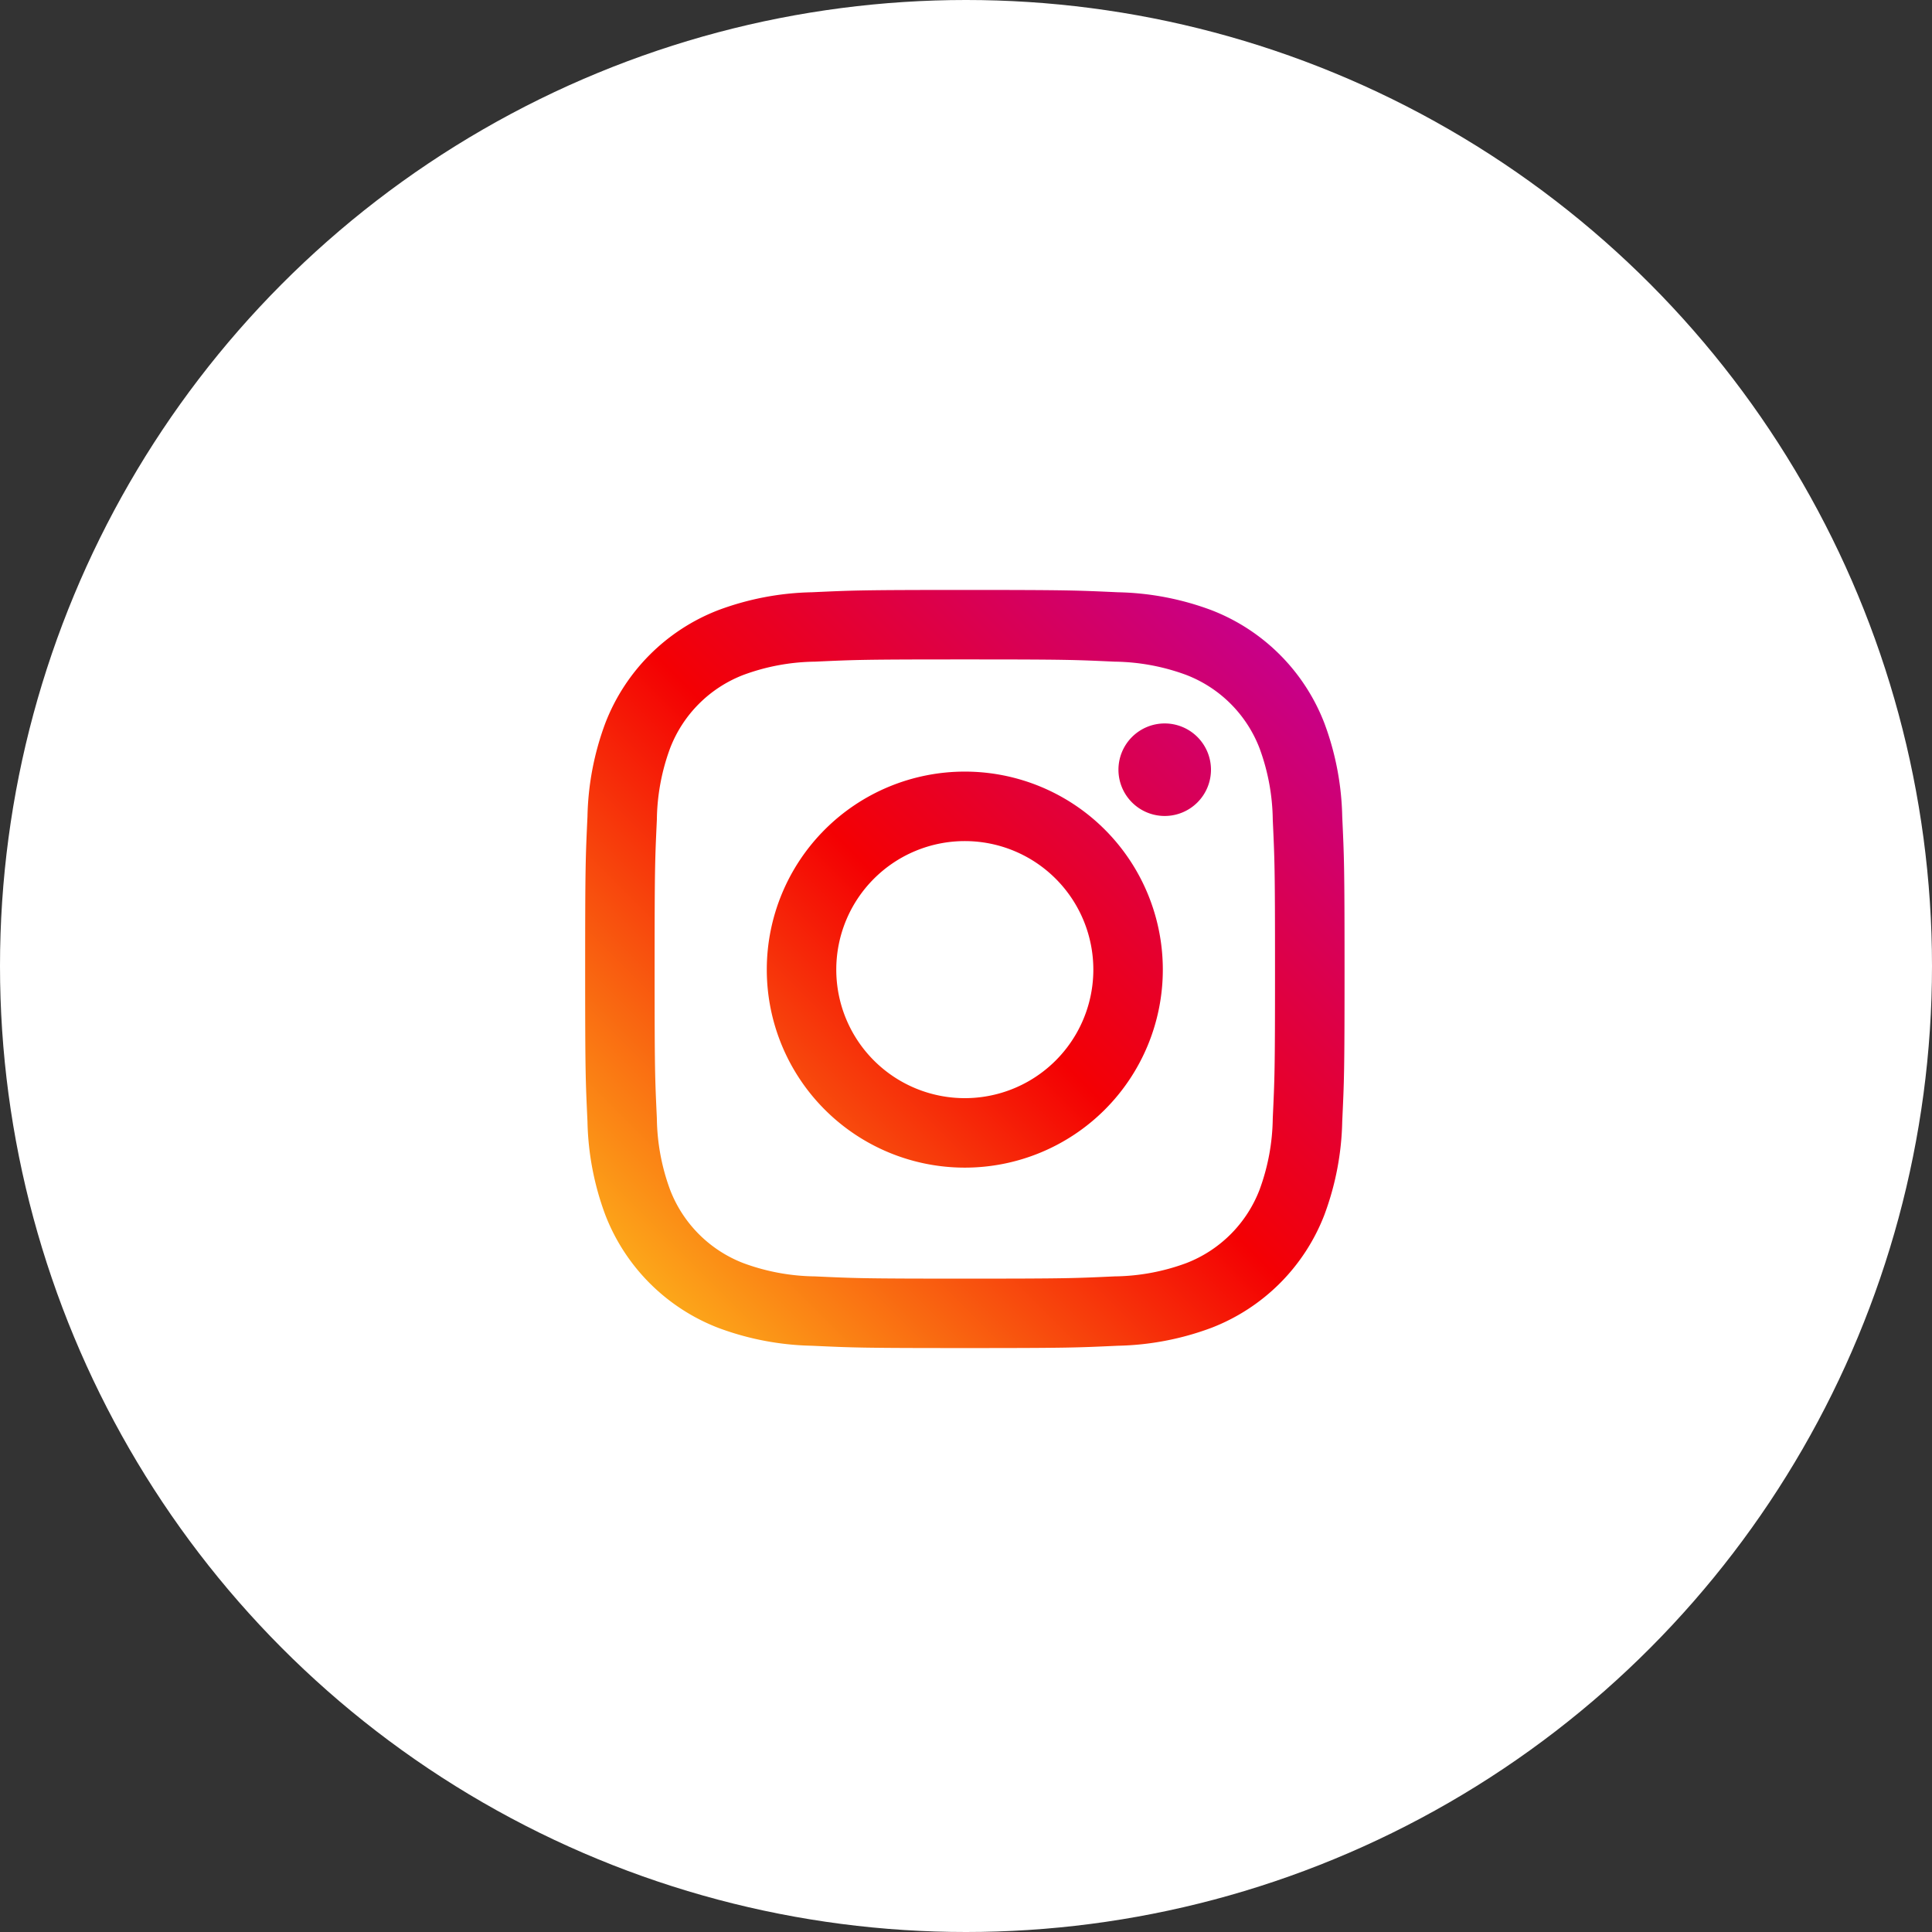
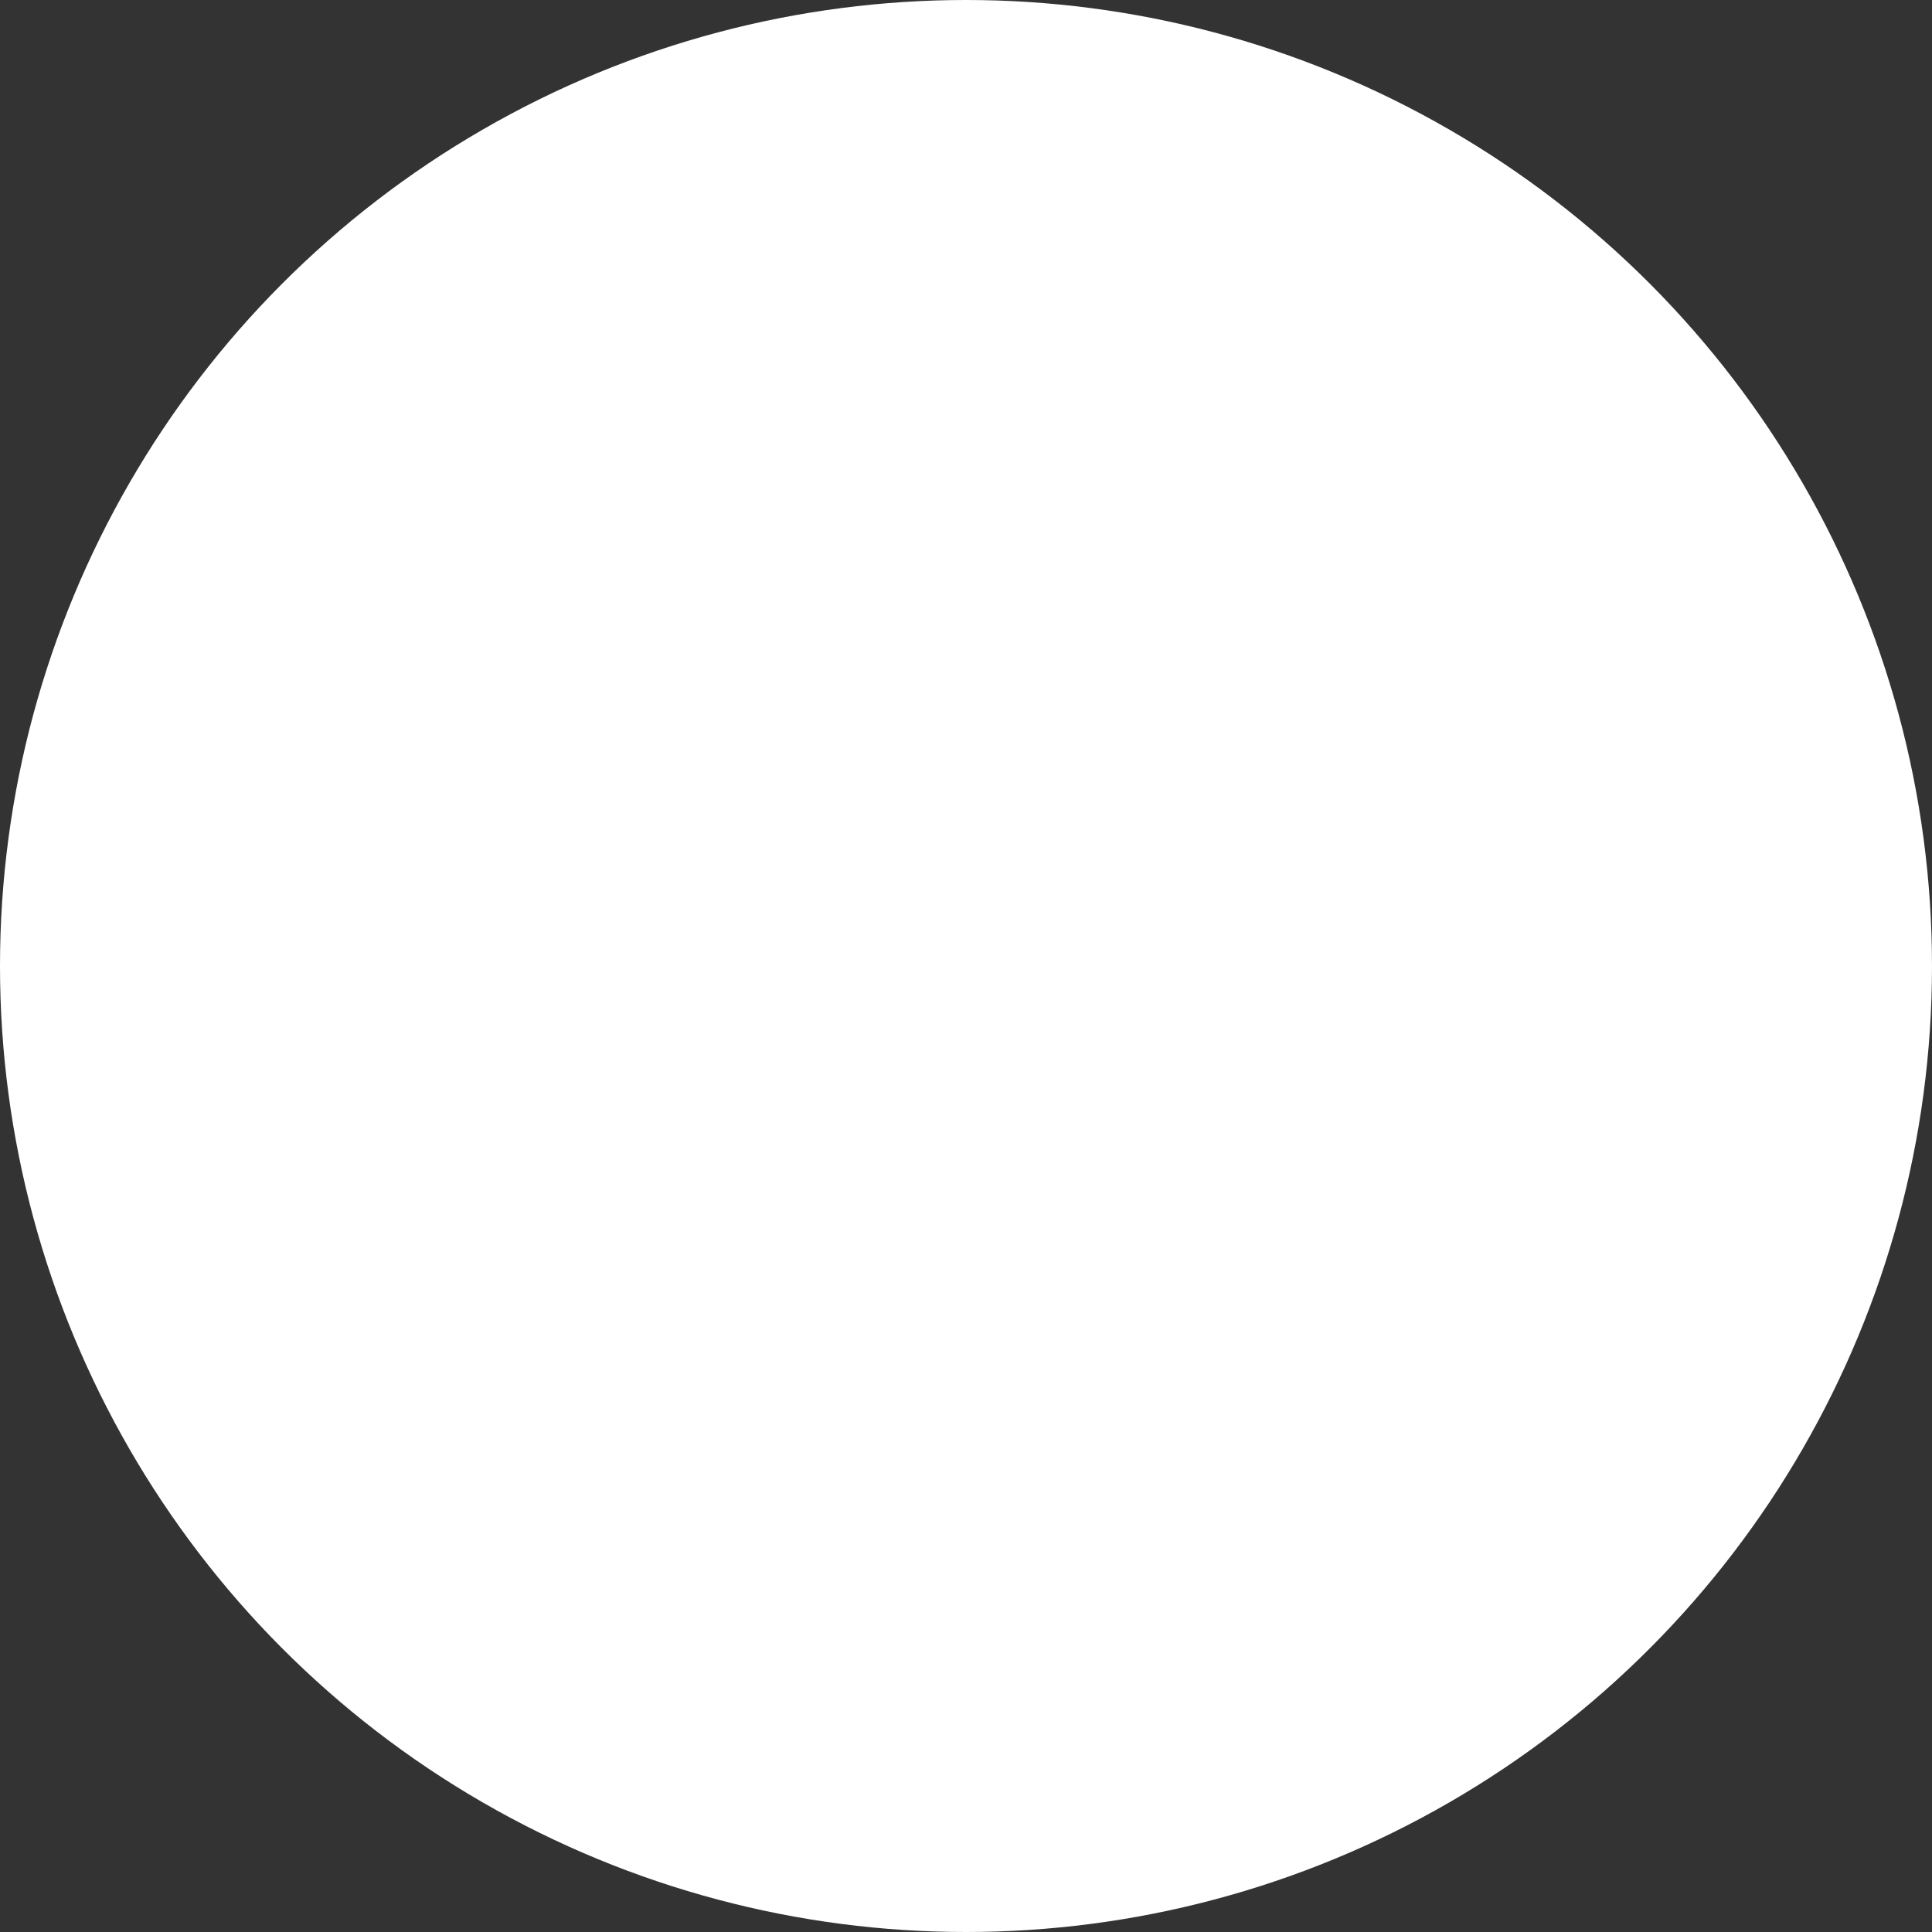
<svg xmlns="http://www.w3.org/2000/svg" width="110" height="110" viewBox="0 0 110 110">
  <rect x="0" y="0" width="110" height="110" fill="#333333" stroke="none" />
  <defs>
    <style>
      .cls-1 {
        fill: #fff;
      }

      .cls-2 {
        fill-rule: evenodd;
        fill: url(#linear-gradient);
      }
    </style>
    <linearGradient id="linear-gradient" x1="76.516" y1="33.594" x2="33.359" y2="76.75" gradientUnits="userSpaceOnUse">
      <stop offset="0" stop-color="#be00a5" />
      <stop offset="0.497" stop-color="#f40003" />
      <stop offset="1" stop-color="#fec91e" />
    </linearGradient>
  </defs>
  <circle id="楕円形_3" data-name="楕円形 3" class="cls-1" cx="55" cy="55" r="55" />
-   <path id="instagram" class="cls-2" d="M54.932,37.545c5.862,0,6.219.022,8.534,0.127a12.144,12.144,0,0,1,4.077.757,7.269,7.269,0,0,1,4.167,4.166,12.156,12.156,0,0,1,.756,4.077c0.106,2.315.128,2.672,0.128,8.534s-0.022,6.152-.128,8.466a12.157,12.157,0,0,1-.756,4.077,7.276,7.276,0,0,1-4.167,4.167,12.151,12.151,0,0,1-4.077.756c-2.315.106-2.672,0.128-8.534,0.128s-6.219-.022-8.534-0.128a12.152,12.152,0,0,1-4.077-.756,7.273,7.273,0,0,1-4.166-4.167,12.149,12.149,0,0,1-.756-4.077c-0.106-2.314-.128-2.6-0.128-8.466s0.022-6.219.128-8.534a12.148,12.148,0,0,1,.756-4.077,7.267,7.267,0,0,1,4.166-4.166,12.145,12.145,0,0,1,4.077-.757c2.315-.105,2.672-0.127,8.534-0.127m0-3.956c-5.962,0-6.373.026-8.714,0.132a16.092,16.092,0,0,0-5.329,1.021,11.224,11.224,0,0,0-6.421,6.421,16.115,16.115,0,0,0-1.02,5.329c-0.107,2.342-.132,2.752-0.132,8.714s0.025,6.3.132,8.646a16.119,16.119,0,0,0,1.02,5.33A11.222,11.222,0,0,0,40.889,75.6a16.128,16.128,0,0,0,5.329,1.021c2.342,0.107,2.752.132,8.714,0.132s6.372-.025,8.714-0.132A16.129,16.129,0,0,0,68.975,75.6,11.222,11.222,0,0,0,75.4,69.181a16.113,16.113,0,0,0,1.021-5.33c0.107-2.341.132-2.684,0.132-8.646s-0.025-6.373-.132-8.714A16.11,16.11,0,0,0,75.4,41.163a11.224,11.224,0,0,0-6.421-6.421,16.093,16.093,0,0,0-5.329-1.021c-2.342-.106-2.752-0.132-8.714-0.132h0Zm0,10.343A11.274,11.274,0,1,0,66.206,55.206,11.274,11.274,0,0,0,54.932,43.932Zm0,18.592a7.318,7.318,0,1,1,7.318-7.318A7.318,7.318,0,0,1,54.932,62.524Zm14.016-18.7a2.634,2.634,0,1,1-2.634-2.634A2.635,2.635,0,0,1,68.948,43.823Z" />
</svg>